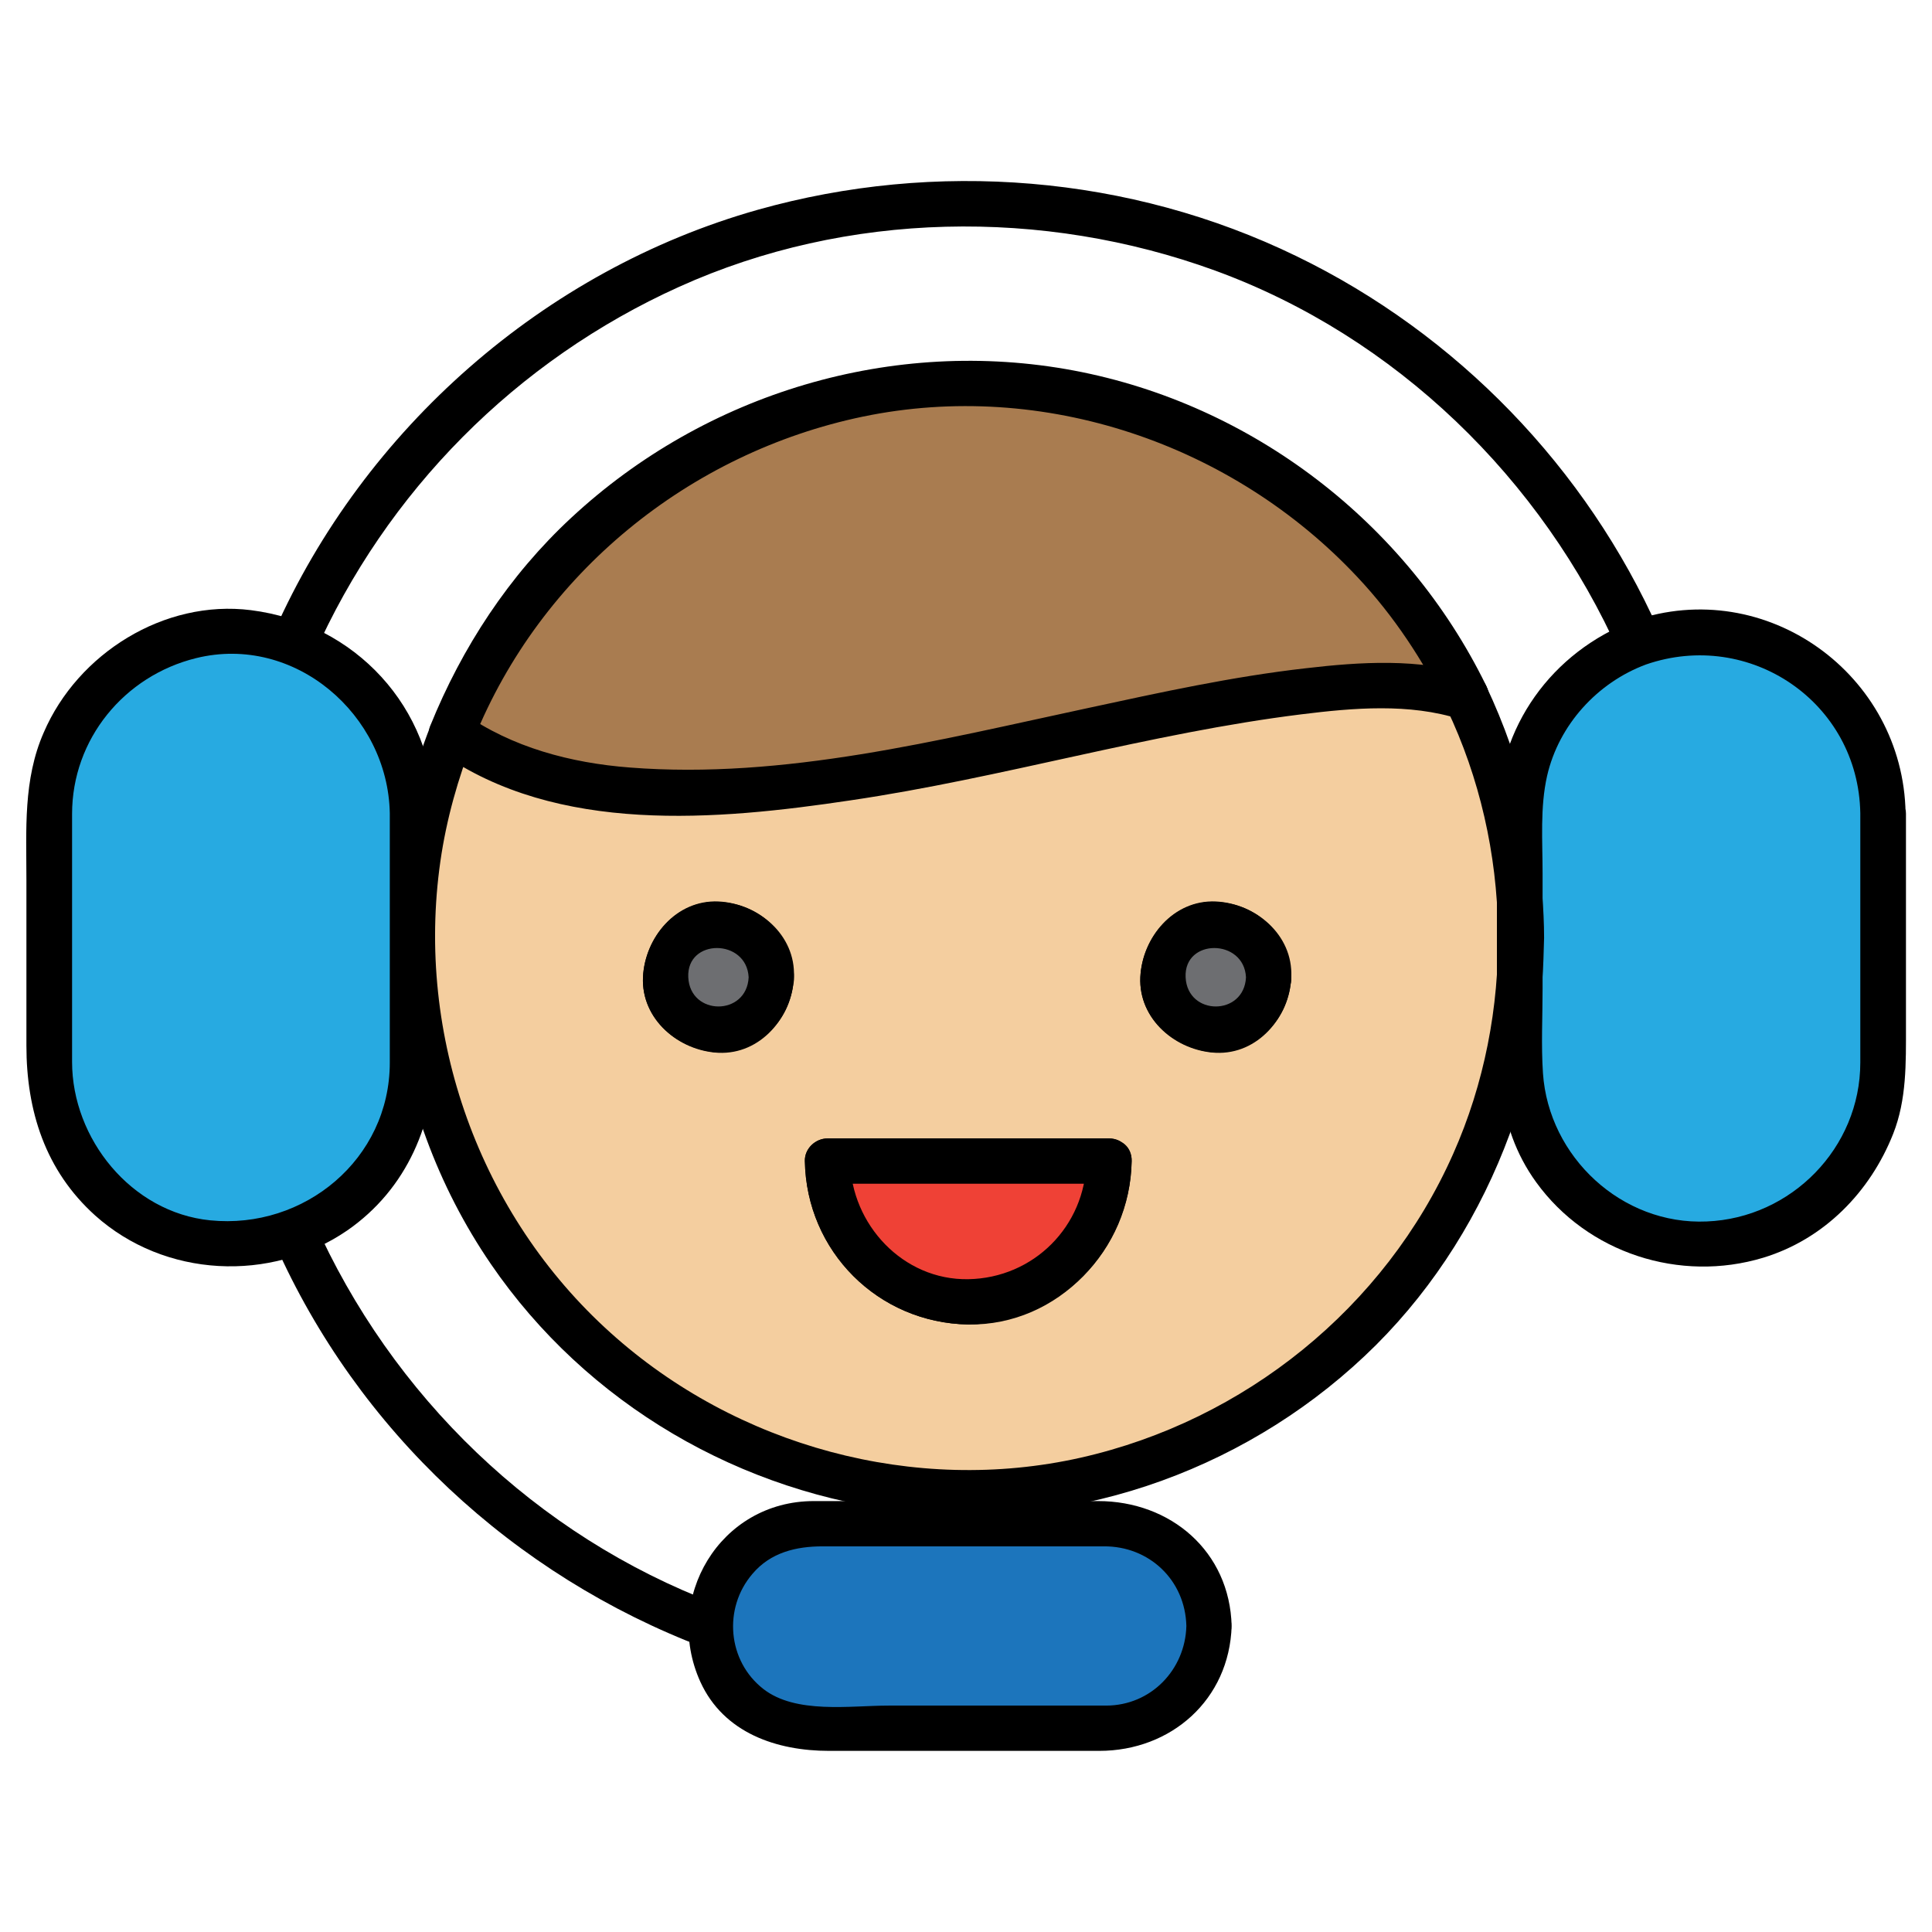
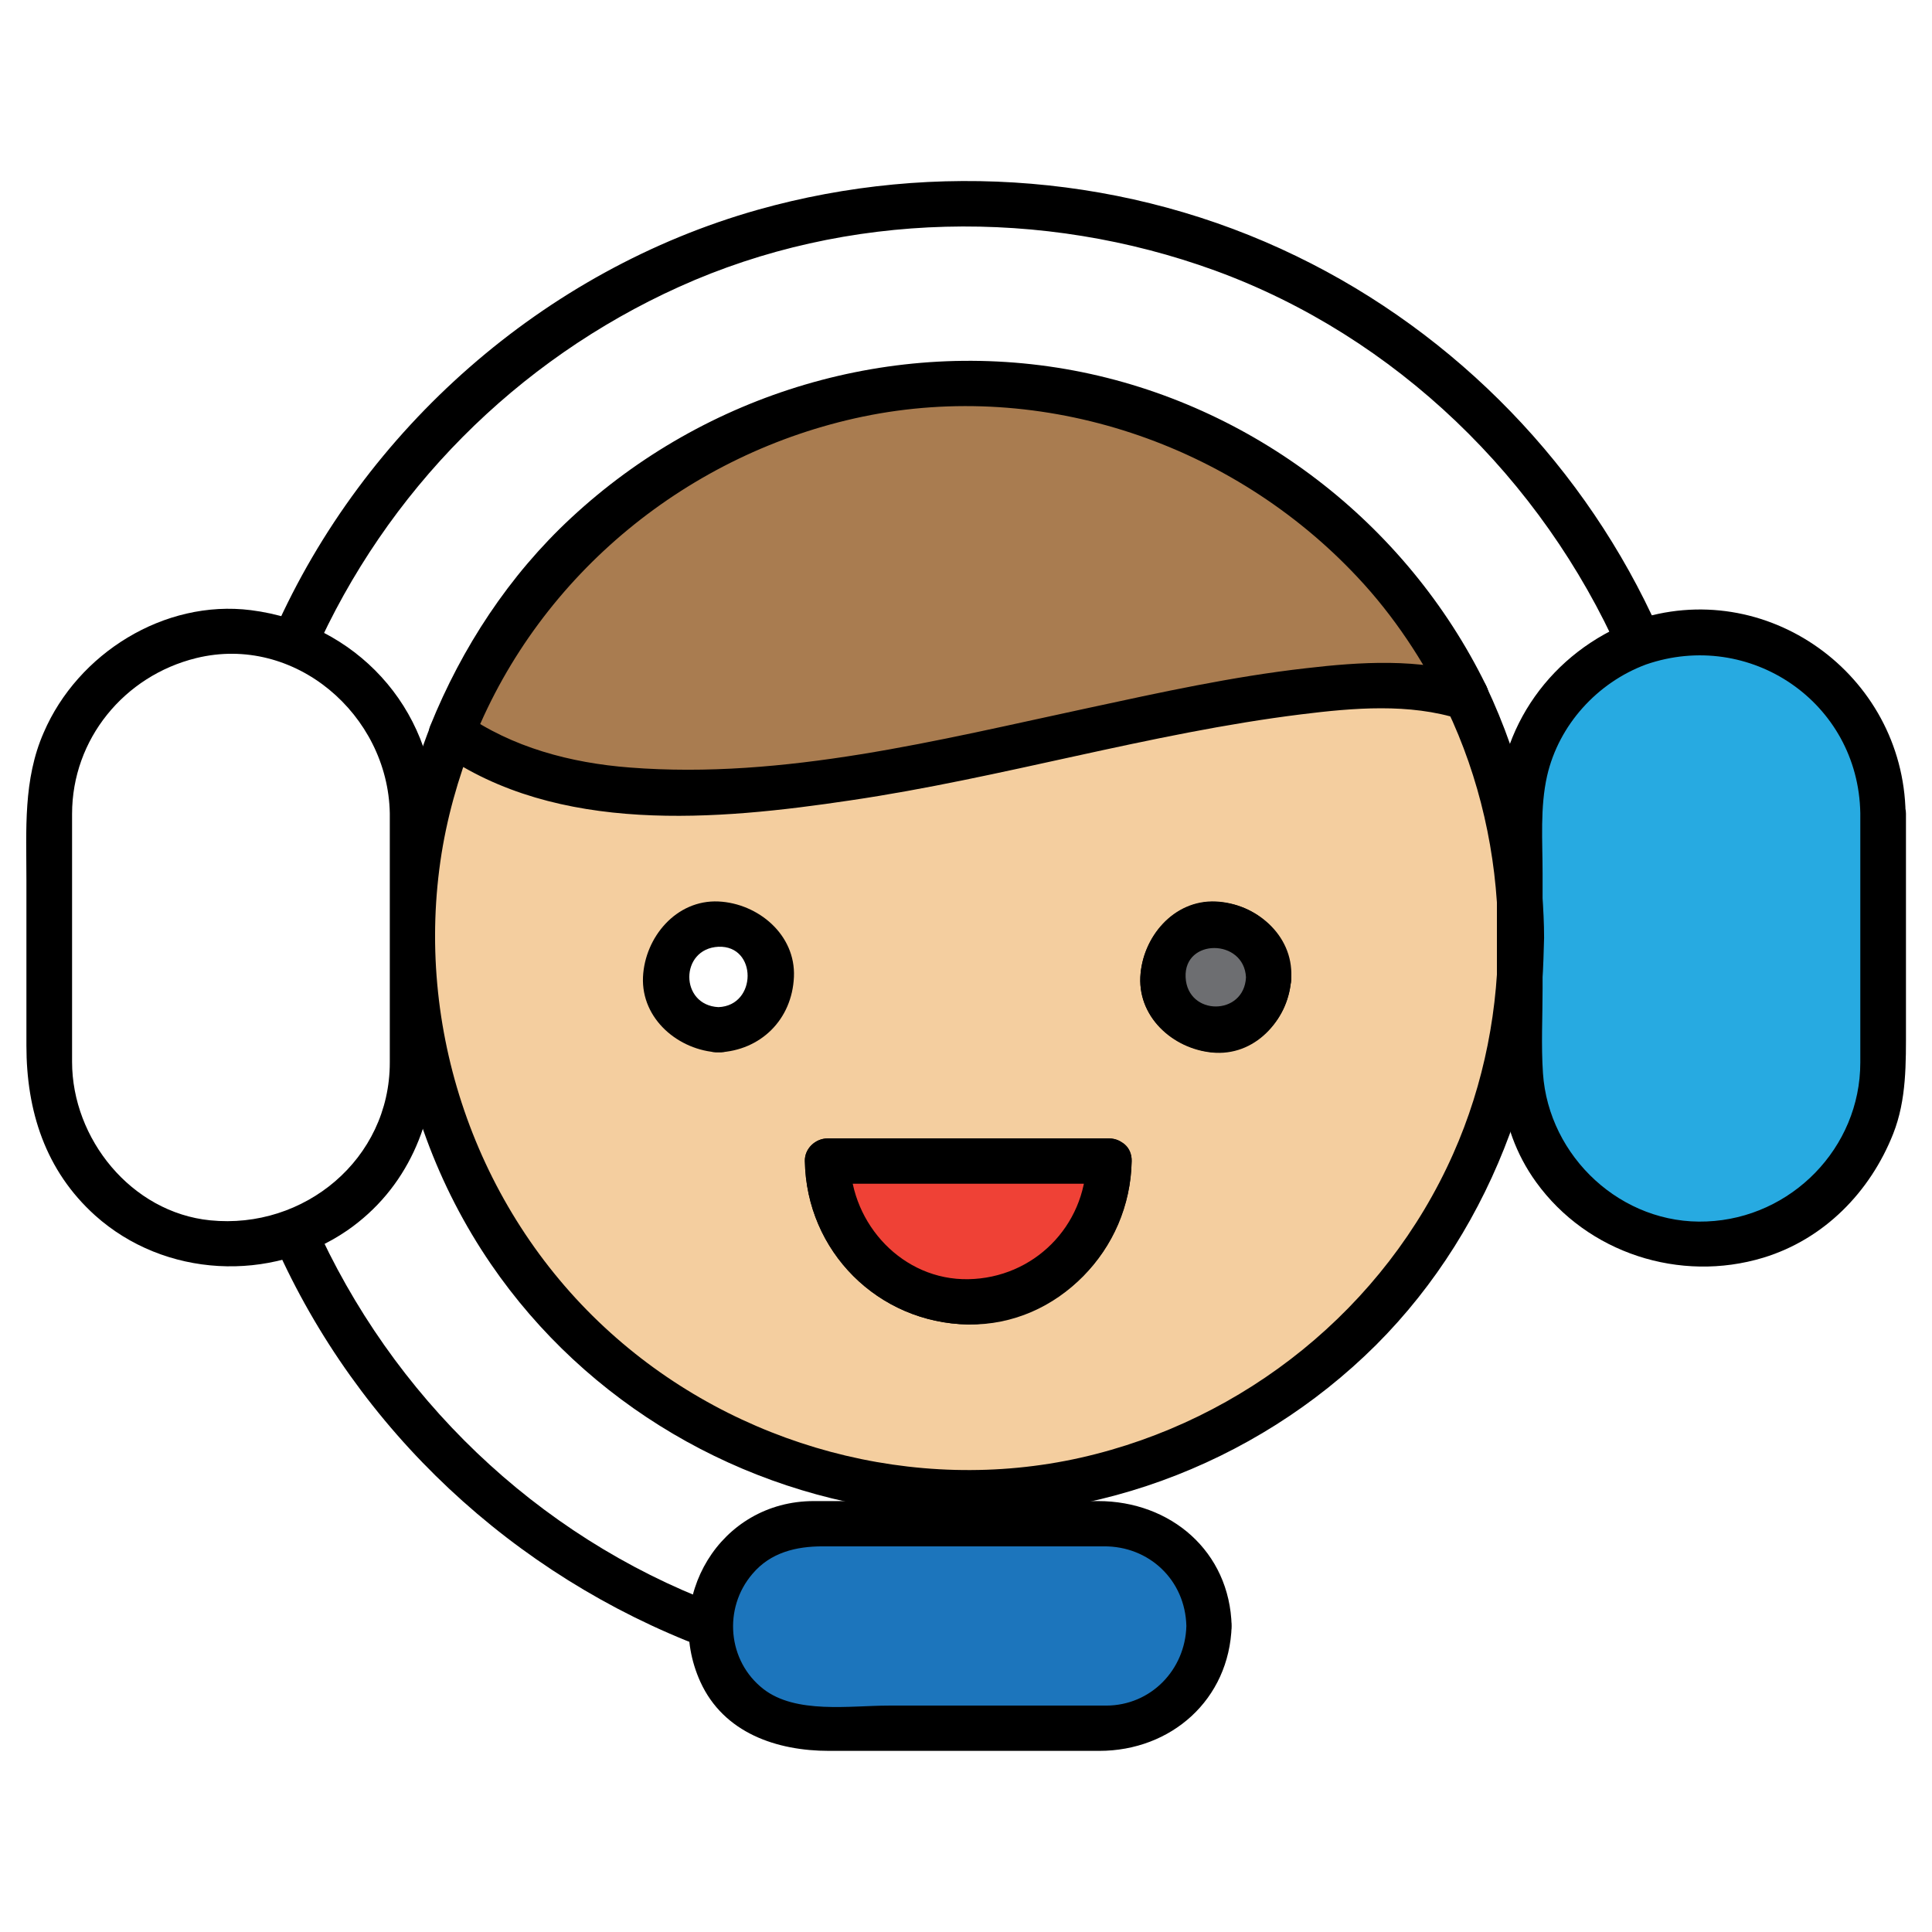
<svg xmlns="http://www.w3.org/2000/svg" viewBox="0 0 512 512">
  <path fill="#F4CE9F" d="M388.6 184.7c-56.1-18.3-203.1 56.4-268.8 9.4-6.7 16.8-10.4 35.2-10.4 54.4 0 81.1 65.8 146.9 146.9 146.9 77.2 0 140.5-59.5 146.4-135.2v-23.3c-1.4-18.6-6.3-36.2-14.1-52.2zm-198.2 88.2c-7.7 0-14-6.3-14-14s6.3-14 14-14 14 6.3 14 14c0 7.8-6.3 14-14 14zm66.2 72.1c-20.6 0-37.3-16.7-37.3-37.3h74.6c0 20.6-16.7 37.3-37.3 37.3zm65.6-72.1c-7.7 0-14-6.3-14-14s6.3-14 14-14 14 6.3 14 14c0 7.8-6.2 14-14 14z" />
  <path d="M322.2 266.9c-10.3-.5-10.3-15.5 0-16 10.3-.4 10.3 15.6 0 16-7.7.4-7.7 12.4 0 12 11.2-.5 19.5-8.7 20-20 .5-11.2-9.5-19.5-20-20-11.2-.5-19.5 9.5-20 20-.5 11.2 9.5 19.5 20 20 7.8.4 7.7-11.6 0-12zM256.6 339c-17.3-.3-31-14-31.3-31.3l-6 6h74.6l-6-6c-.3 17.3-14 31-31.3 31.3-7.7.1-7.7 12.1 0 12 23.9-.4 42.9-19.4 43.3-43.3.1-3.3-2.8-6-6-6h-74.6c-3.2 0-6.1 2.7-6 6 .4 23.9 19.4 42.9 43.3 43.3 7.8.1 7.7-11.9 0-12zm-66.2-72.1c-10.3-.5-10.3-15.5 0-16 10.3-.4 10.3 15.6 0 16-7.7.4-7.7 12.4 0 12 11.2-.5 19.5-8.7 20-20 .5-11.2-9.5-19.5-20-20-11.2-.5-19.5 9.5-20 20-.5 11.2 9.5 19.5 20 20 7.7.4 7.7-11.6 0-12z" />
  <path d="M390.2 178.9c-14.1-4.5-29.7-3.5-44.2-1.8-19.4 2.2-38.5 6.4-57.5 10.5-39.7 8.5-80.7 19-121.6 15.8-15.6-1.2-31.2-5.3-44.1-14.4-3.5-2.4-7.5.3-8.8 3.6-18.4 46.9-12.3 100.9 16.1 142.4 25.4 37.1 66.3 60.9 110.9 65.7 45.5 4.9 91.5-12.2 123.7-44.3 15.8-15.8 27.7-35 35.4-55.9 6.5-17.5 8.6-35.3 8.6-53.8 0-22.7-5.2-44.5-14.9-65-3.3-7-13.7-.9-10.4 6.1 17.5 36.6 18.2 80.9 1.7 118-18.1 40.8-55.3 70.7-98.7 80.5-44 9.9-91.2-3-124.6-33.1-34.7-31.2-51.7-78.7-45.1-124.9 1.6-11.2 4.7-22.1 8.8-32.5-2.9 1.2-5.9 2.4-8.8 3.6 31 21.8 73.3 18 108.7 12.7 40.1-5.9 79.2-17.8 119.5-22.8 13.7-1.7 28.6-3 42 1.3 7.5 2.2 10.7-9.4 3.3-11.7z" />
  <path fill="#A97C50" d="M388.6 184.7c-56.1-18.3-203.1 56.4-268.8 9.4 21.6-54.2 74.6-92.5 136.5-92.5 58.2.1 108.6 34 132.3 83.1z" />
  <path d="M390.2 178.9c-14.1-4.5-29.7-3.5-44.2-1.8-19.4 2.2-38.5 6.4-57.5 10.5-39.7 8.5-80.7 19-121.6 15.8-15.6-1.2-31.2-5.3-44.1-14.4.9 2.3 1.8 4.5 2.8 6.8 17.7-43.8 57-75.8 103.1-85.4 47.8-9.9 97.9 7.2 131 42.5 9.7 10.3 17.5 22.2 23.7 34.8 3.4 7 13.7.9 10.4-6.1-21.1-43.1-62-74.5-109.2-83.4-47.9-9-97.6 5.9-133.2 39-16.5 15.3-29 34.4-37.4 55.2-1.1 2.6.7 5.4 2.8 6.8 31 21.8 73.3 18 108.7 12.7 40.1-5.9 79.2-17.8 119.5-22.8 13.7-1.7 28.6-3 42 1.3 7.4 2.4 10.6-9.2 3.2-11.5zm7 69.7c0 3.9-.2 7.8-.5 11.7h12V237h-12c.3 3.8.5 7.7.5 11.6 0 7.7 12 7.7 12 0 0-3.9-.2-7.8-.5-11.7-.6-7.6-12-7.8-12 0v23.3c0 7.8 11.4 7.6 12 0 .3-3.9.4-7.8.5-11.7.1-7.7-11.9-7.7-12 .1z" />
  <path d="M83.2 173.5c19.2-43.3 53.6-78 96.8-97.5 44.5-20.1 96.4-20.9 142-4.3 47.9 17.5 86.6 55.2 107.2 101.5 3.1 7.1 13.5.9 10.4-6.1-19.2-43.1-53.5-78.6-96-99.2-44.2-21.5-95.6-25.6-142.8-12.3-56.6 16-104.3 58-128.1 111.7-2.9 7.1 7.4 13.3 10.5 6.2zM72.9 329.7c21.9 49.4 63.2 87.8 113.6 106.9 7.2 2.7 10.4-8.9 3.2-11.6-47.6-18-85.9-55-106.5-101.4-3.1-7-13.4-.9-10.3 6.1zM388.6 178.7c-3.3 0-6 2.7-6 6s2.7 6 6 6 6-2.7 6-6-2.7-6-6-6z" />
-   <path fill="#27AAE1" d="M109.3 215.5v66.1c0 20.6-13 38.2-31.2 45.1-5.3 2-11 3.1-16.9 3.1-26.6 0-48.1-21.5-48.1-48.1v-66.1c0-26.6 21.5-48.1 48.1-48.1 6 0 11.7 1.1 16.9 3.1 6.5 2.4 12.3 6.2 17.1 11 8.7 8.6 14.1 20.6 14.1 33.9z" />
  <path d="M103.3 215.5v66.1c0 25.6-22.7 44.3-47.6 41.8-20.9-2.1-36.6-21.6-36.6-42v-65.7c0-19.8 13.8-36.6 32.9-41.3 26.1-6.4 50.8 15 51.3 41.1.1 7.7 12.1 7.7 12 0-.5-28.1-21.2-50.3-48.8-53.8-23-2.9-45.9 11.5-54.9 32.4C6.1 206.6 7 219.9 7 233.3v43.8c0 17.3 5 33.1 18.2 45 18.4 16.5 46.5 17.9 66.8 4 15.9-11 23.3-28.7 23.3-47.5v-63c0-7.8-12-7.8-12-.1z" />
  <path fill="#27AAE1" d="M499 215.5v66.1c0 26.6-21.5 48.1-48.1 48.1s-48.1-21.5-48.1-48.1v-21.4c.3-3.9.5-7.7.5-11.7 0-3.9-.2-7.8-.5-11.7v-21.4c0-20.8 13.2-38.6 31.7-45.3 5.1-1.8 10.6-2.9 16.4-2.9 13.3 0 25.3 5.4 34 14.1 8.7 8.9 14.1 20.9 14.1 34.2z" />
  <path d="M493 215.5v66.1c0 22.6-18.3 41.2-40.7 42.1-22.5 1-41.9-17.1-43.4-39.3-.5-7.4-.1-14.9-.1-22.3v-30.7c0-8.5-.7-17.4 1.2-25.8 3.1-13.5 13.3-24.7 26.2-29.5 2.5-1 4.4-2.9 4.4-5.8-1.5 1.9-2.9 3.9-4.4 5.8 27.5-9.5 56.3 10 56.8 39.4.1 7.7 12.1 7.7 12 0-.6-36.8-37-63.1-72.1-51-2.5.9-4.4 3-4.4 5.8 1.5-1.9 2.9-3.9 4.4-5.8-21.6 8.2-36.1 28.2-36.1 51.5v47.4c0 17.7-.7 34.7 10.3 49.9 13.6 18.8 38.1 26.7 60.2 20 16.1-4.9 28.3-17.4 34.4-32.8 3.6-9.1 3.4-18.8 3.4-28.4v-56.5c-.1-7.8-12.1-7.8-12.1-.1z" />
  <path d="M397.2 248.6c0 3.9-.2 7.8-.5 11.7h12V237h-12c.3 3.8.5 7.7.5 11.6 0 7.7 12 7.7 12 0 0-3.9-.2-7.8-.5-11.7-.6-7.6-12-7.8-12 0v23.3c0 7.8 11.4 7.6 12 0 .3-3.9.4-7.8.5-11.7.1-7.7-11.9-7.7-12 .1z" />
  <path fill="#1C75BC" d="M320.4 430.9c0 7.5-3 14.3-8 19.2-4.9 4.9-11.7 8-19.2 8h-78c-15 0-27.1-12.2-27.1-27.1 0-7.5 3-14.3 8-19.2 4.9-4.9 11.7-8 19.2-8h78c14.9-.1 27.1 12.1 27.1 27.1z" />
  <path d="M314.4 430.9c-.3 11.6-9.4 21.1-21.3 21.1h-57.6c-10.2 0-24.6 2.3-33.2-4.4-9.5-7.4-10.7-21.4-2.9-30.5 4.8-5.7 11.6-7.3 18.6-7.3h74.5c12-.1 21.6 8.9 21.9 21.1.2 7.7 12.2 7.7 12 0-.5-19.8-16.2-33.1-35.4-33.1H215.7c-25 0-40.1 25.8-30.1 47.9 6.2 13.6 20.3 18.3 34.1 18.3h71.6c19.1 0 34.5-13.6 35.1-33.1.2-7.8-11.8-7.8-12 0z" />
-   <path fill="#6D6E71" d="M204.4 259c0 7.7-6.3 14-14 14s-14-6.3-14-14 6.3-14 14-14 14 6.2 14 14z" />
-   <path d="M198.4 259c-.5 10.3-15.5 10.3-16 0-.5-10.4 15.5-10.3 16 0 .4 7.7 12.4 7.7 12 0-.5-11.2-8.7-19.5-20-20-11.2-.5-19.5 9.5-20 20-.5 11.2 9.5 19.5 20 20 11.2.5 19.5-9.5 20-20 .3-7.8-11.7-7.8-12 0z" />
  <path fill="#6D6E71" d="M336.2 259c0 7.7-6.3 14-14 14s-14-6.3-14-14 6.3-14 14-14c7.8 0 14 6.2 14 14z" />
  <path d="M330.2 259c-.5 10.3-15.5 10.3-16 0-.5-10.4 15.5-10.3 16 0 .4 7.7 12.4 7.7 12 0-.5-11.2-8.7-19.5-20-20-11.2-.5-19.5 9.5-20 20-.5 11.2 9.5 19.5 20 20 11.2.5 19.5-9.5 20-20 .4-7.8-11.6-7.8-12 0z" />
  <path fill="#EF4136" d="M293.9 307.7c0 20.6-16.7 37.3-37.3 37.3-20.6 0-37.3-16.7-37.3-37.3h74.6z" />
  <path d="M287.9 307.7c-.3 17.3-14 31-31.3 31.3-17.3.3-31-14.5-31.3-31.3l-6 6h74.6c7.7 0 7.7-12 0-12h-74.6c-3.2 0-6.1 2.7-6 6 .4 23.9 19.4 42.9 43.3 43.3 23.9.4 42.9-20.1 43.3-43.3.2-7.8-11.8-7.8-12 0z" />
</svg>